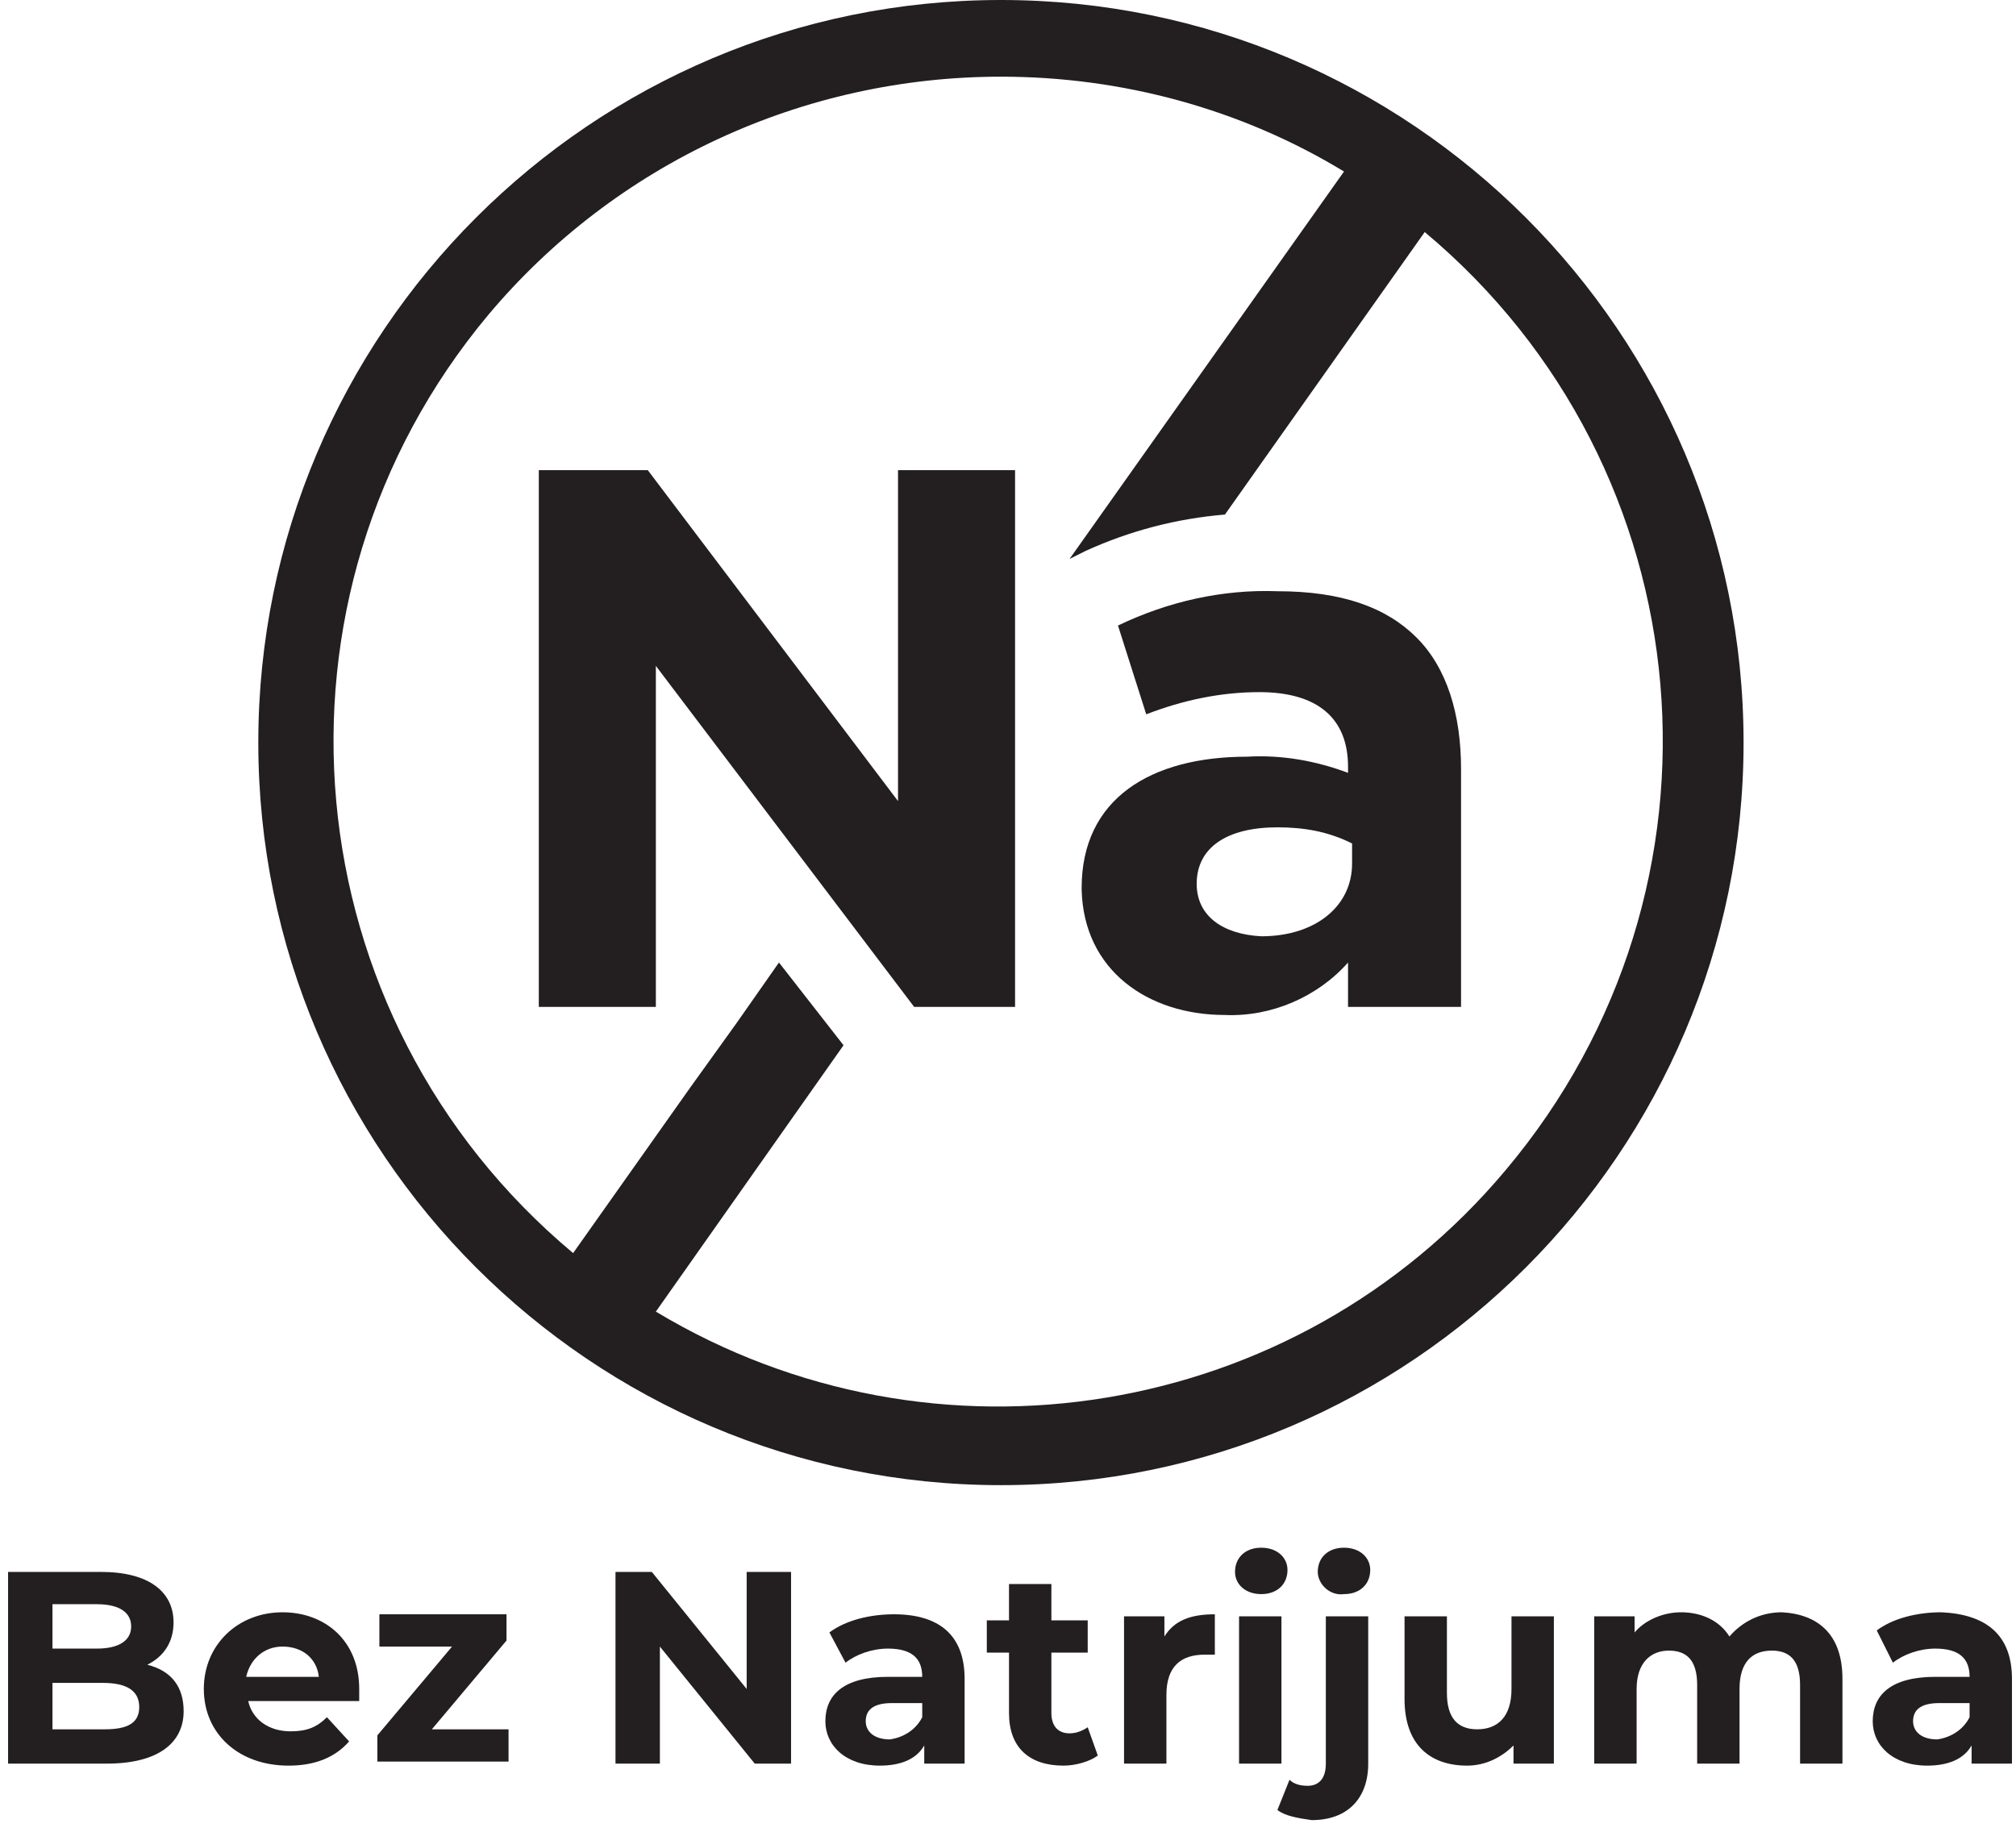
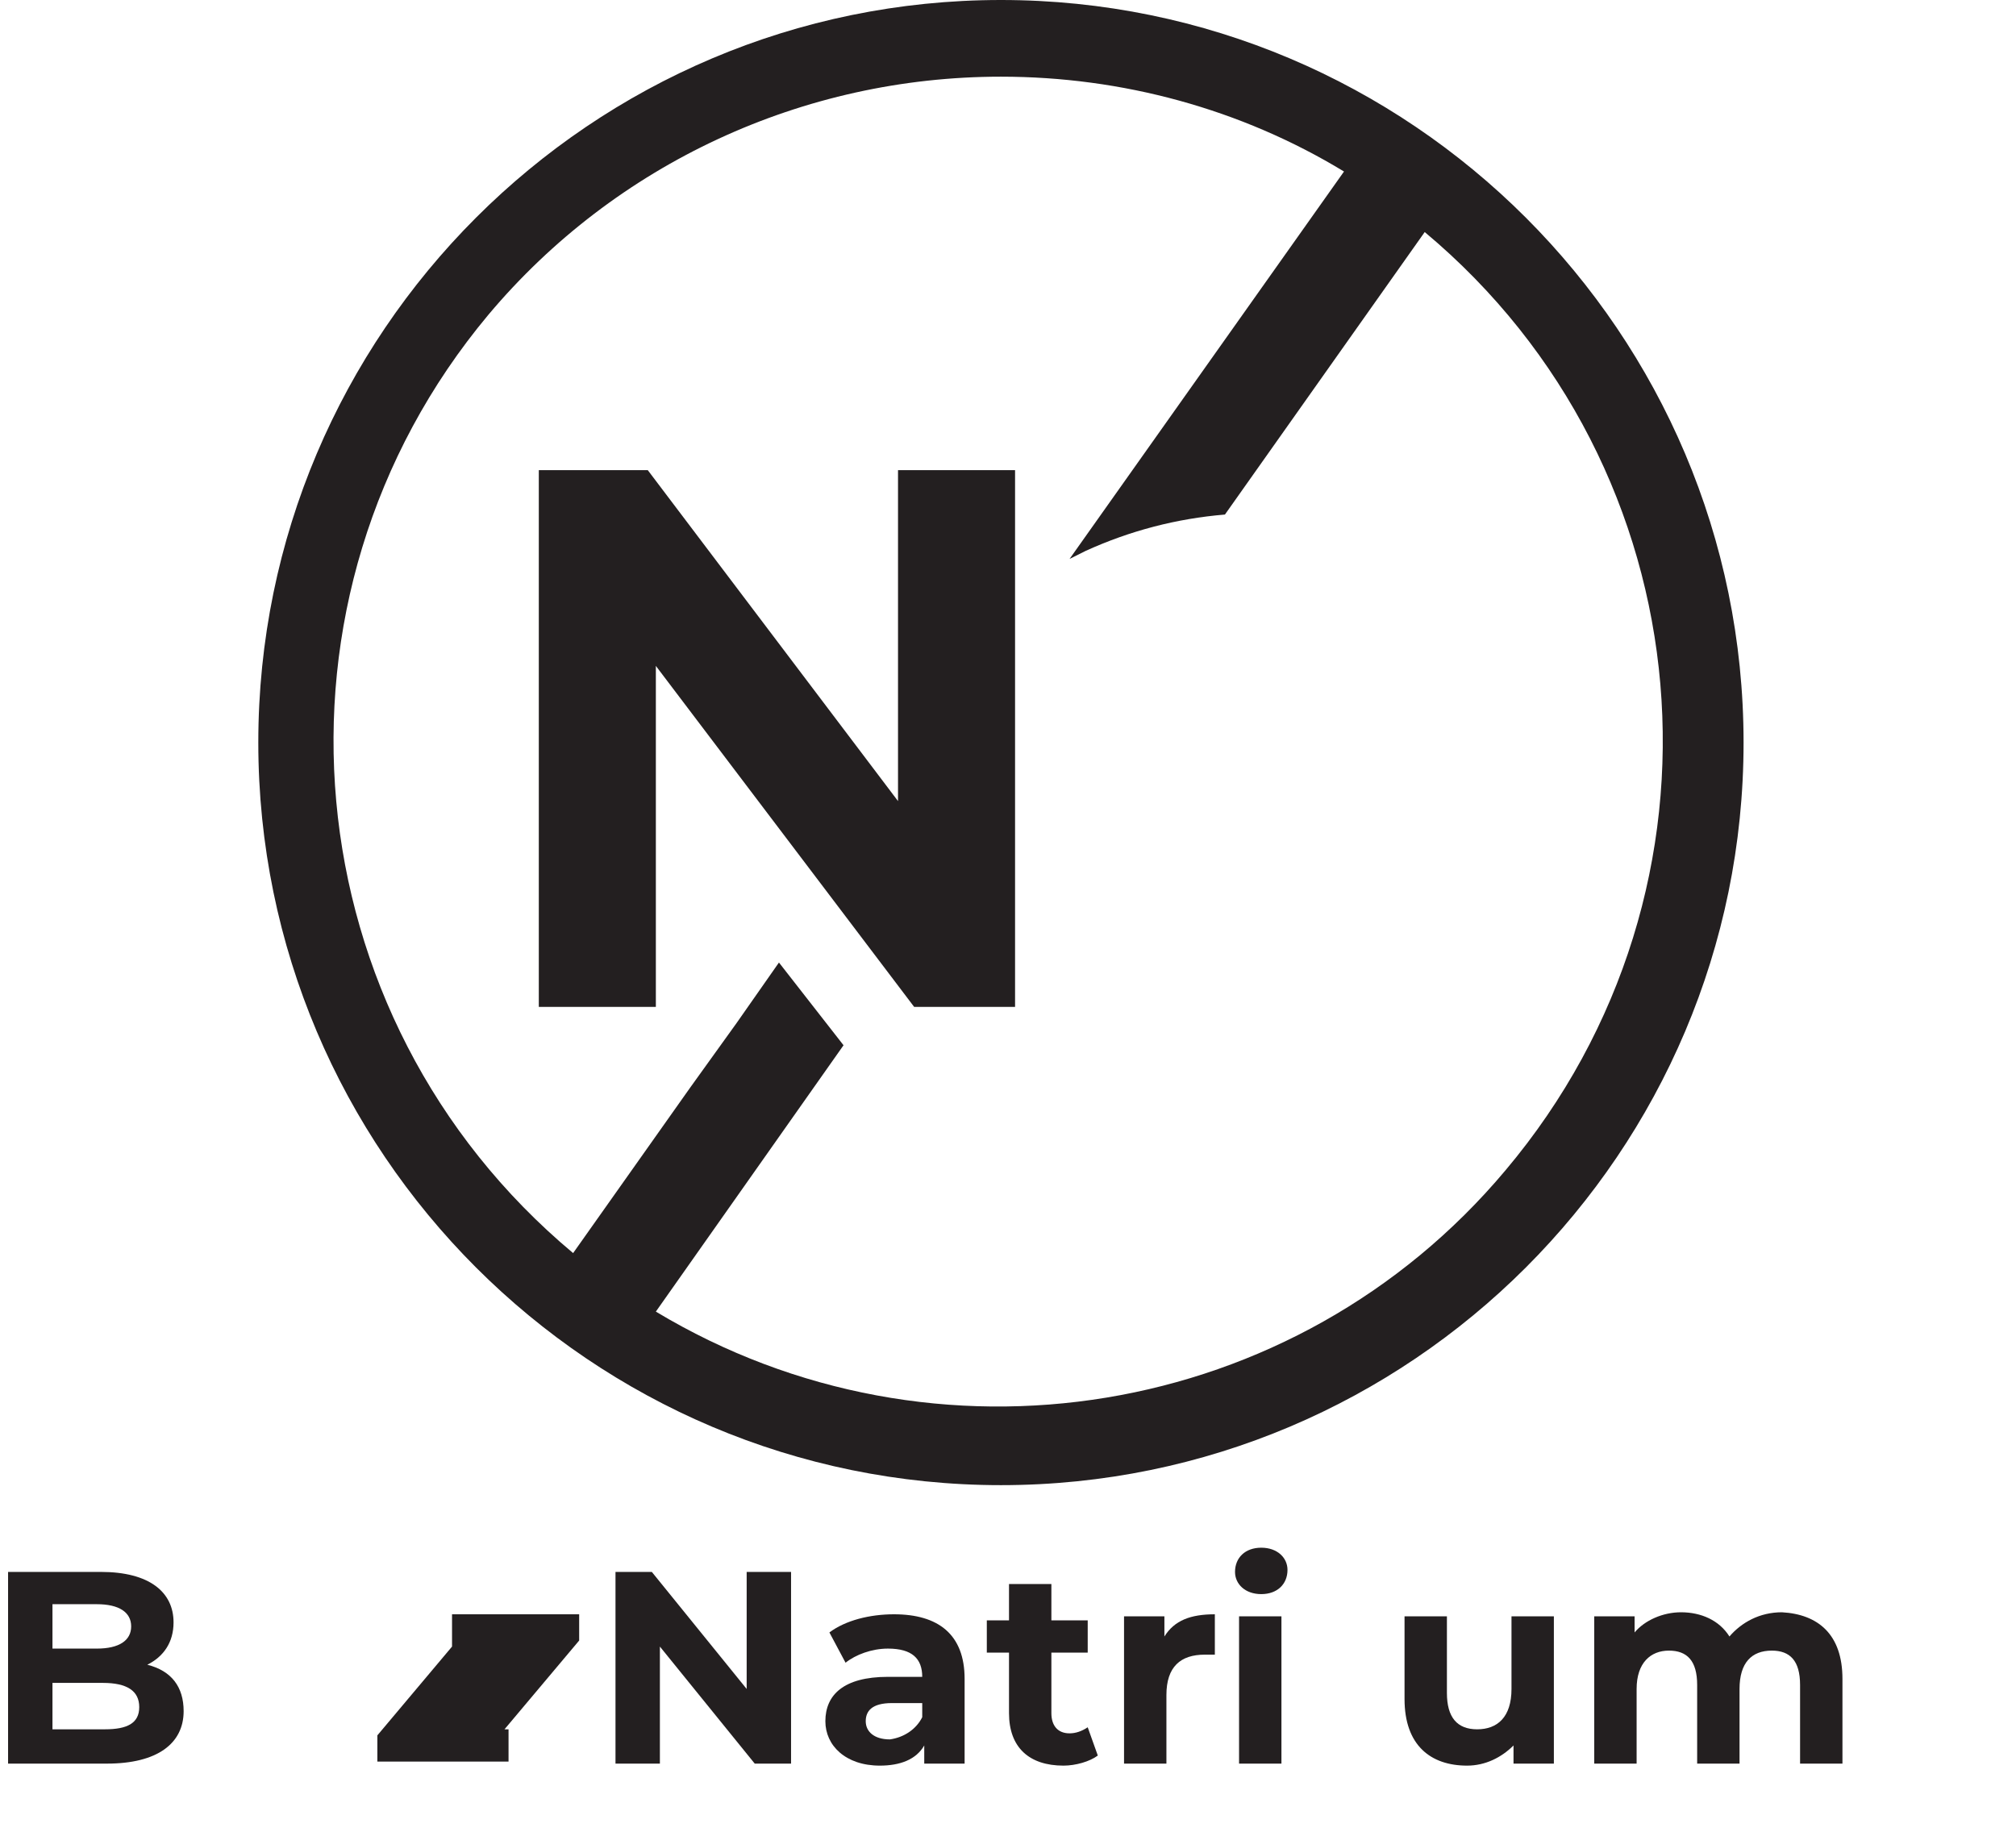
<svg xmlns="http://www.w3.org/2000/svg" xml:space="preserve" style="enable-background:new 0 0 99.9 90.8;" viewBox="0 0 99.9 90.8" y="0px" x="0px" id="Layer_1" version="1.1">
  <style type="text/css">
	.st0{fill:#231F20;}
</style>
  <g id="Layer_2_00000182505046812482341490000007635105147494009270_">
    <g id="Layer_1-2">
      <path d="M49.6,73.6c20.3,0,36.8-16.5,36.8-36.8S69.9,0,49.6,0S12.8,16.5,12.8,36.8C12.8,57.1,29.3,73.6,49.6,73.6z     M49.6,3.8c6,0,11.9,1.6,17,4.7L53,27.7l0.8-0.4c2.2-1,4.5-1.6,6.9-1.8l9.9-14C84.6,23.2,86.4,44,74.6,58    c-10.4,12.4-28.3,15.3-42.1,7l9.3-13.2l-3.2-4.1l-2.1,3l-2.3,3.2l-5.8,8.2c-14-11.7-15.9-32.5-4.2-46.5    C30.5,8.1,39.8,3.8,49.6,3.8z" class="st0" />
-       <path d="M60.7,50.3c2.3,0.1,4.6-0.9,6.1-2.6v2.2h5.6V38.1c0-2.7-0.7-5-2.2-6.5s-3.7-2.3-6.9-2.3    c-2.7-0.1-5.4,0.5-7.9,1.7l1.4,4.4c1.8-0.7,3.7-1.1,5.6-1.1c2.9,0,4.4,1.3,4.4,3.7v0.3c-1.6-0.6-3.3-0.9-5-0.8    c-4.8,0-8.2,2.1-8.2,6.5v0.1C53.7,48.1,56.9,50.3,60.7,50.3z M59.3,43.8c0-1.8,1.5-2.8,4-2.8c1.3,0,2.5,0.2,3.7,0.8v1    c0,2.1-1.8,3.6-4.5,3.6C60.6,46.3,59.3,45.4,59.3,43.8L59.3,43.8z" class="st0" />
      <polygon points="32.5,33 45.3,49.9 50.3,49.9 50.3,23.3 44.5,23.3 44.5,39.7 32.1,23.3 26.7,23.3 26.7,49.9     32.5,49.9" class="st0" />
    </g>
  </g>
  <g>
    <path d="M9.1,84.8c0,1.6-1.3,2.6-3.8,2.6H0.4v-9.5h4.6c2.4,0,3.6,1,3.6,2.5c0,1-0.5,1.7-1.3,2.1   C8.5,82.8,9.1,83.6,9.1,84.8z M2.6,79.5v2.2h2.2c1.1,0,1.7-0.4,1.7-1.1c0-0.7-0.6-1.1-1.7-1.1H2.6z M6.9,84.6   c0-0.8-0.6-1.2-1.8-1.2H2.6v2.3h2.6C6.3,85.7,6.9,85.4,6.9,84.6z" class="st0" />
-     <path d="M17.8,84.3h-5.5c0.2,0.9,1,1.5,2.1,1.5c0.8,0,1.3-0.2,1.8-0.7l1.1,1.2c-0.7,0.8-1.7,1.2-3,1.2   c-2.5,0-4.2-1.6-4.2-3.8c0-2.2,1.7-3.8,3.9-3.8c2.1,0,3.8,1.4,3.8,3.8C17.8,83.9,17.8,84.1,17.8,84.3z M12.2,83.1h3.6   c-0.1-0.9-0.8-1.5-1.8-1.5C13.1,81.6,12.4,82.2,12.2,83.1z" class="st0" />
-     <path d="M25.2,85.7v1.6h-6.5v-1.3l3.7-4.4h-3.6v-1.6h6.3v1.3l-3.7,4.4H25.2z" class="st0" />
+     <path d="M25.2,85.7v1.6h-6.5v-1.3l3.7-4.4v-1.6h6.3v1.3l-3.7,4.4H25.2z" class="st0" />
    <path d="M39.2,77.9v9.5h-1.8l-4.7-5.8v5.8h-2.2v-9.5h1.8l4.7,5.8v-5.8H39.2z" class="st0" />
    <path d="M47.8,83.2v4.2h-2v-0.9c-0.4,0.7-1.2,1-2.2,1c-1.7,0-2.7-1-2.7-2.2c0-1.3,0.9-2.2,3.1-2.2h1.7   c0-0.9-0.5-1.4-1.7-1.4c-0.8,0-1.6,0.3-2.1,0.7l-0.8-1.5c0.8-0.6,2-0.9,3.2-0.9C46.5,80,47.8,81,47.8,83.2z M45.7,85.1v-0.7h-1.5   c-1,0-1.3,0.4-1.3,0.9c0,0.5,0.4,0.9,1.2,0.9C44.8,86.1,45.4,85.7,45.7,85.1z" class="st0" />
    <path d="M54.4,87c-0.4,0.3-1.1,0.5-1.7,0.5c-1.7,0-2.7-0.9-2.7-2.6v-3h-1.1v-1.6H50v-1.8h2.1v1.8h1.8v1.6h-1.8v3   c0,0.6,0.3,1,0.9,1c0.3,0,0.6-0.1,0.9-0.3L54.4,87z" class="st0" />
    <path d="M60.2,80v2c-0.2,0-0.3,0-0.5,0c-1.2,0-1.9,0.6-1.9,2v3.4h-2.1v-7.3h2v1C58.2,80.3,59,80,60.2,80z" class="st0" />
    <path d="M61.2,77.9c0-0.7,0.5-1.2,1.3-1.2s1.3,0.5,1.3,1.1c0,0.7-0.5,1.2-1.3,1.2S61.2,78.5,61.2,77.9z M61.4,80.1h2.1   v7.3h-2.1V80.1z" class="st0" />
-     <path d="M63.3,89.7l0.6-1.5c0.2,0.2,0.5,0.3,0.9,0.3c0.5,0,0.9-0.3,0.9-1.1v-7.3h2.1v7.3c0,1.7-1,2.8-2.8,2.8   C64.3,90.1,63.7,90,63.3,89.7z M65.3,77.9c0-0.7,0.5-1.2,1.3-1.2c0.8,0,1.3,0.5,1.3,1.1c0,0.7-0.5,1.2-1.3,1.2   C65.9,79.1,65.3,78.5,65.3,77.9z" class="st0" />
    <path d="M77,80.1v7.3h-2v-0.9c-0.6,0.6-1.4,1-2.3,1c-1.8,0-3.1-1-3.1-3.3v-4.1h2.1v3.8c0,1.2,0.5,1.8,1.5,1.8   c1,0,1.7-0.6,1.7-2v-3.6H77z" class="st0" />
    <path d="M91.3,83.2v4.2h-2.1v-3.9c0-1.2-0.5-1.7-1.4-1.7c-1,0-1.6,0.6-1.6,1.9v3.7h-2.1v-3.9c0-1.2-0.5-1.7-1.4-1.7   c-0.9,0-1.6,0.6-1.6,1.9v3.7H79v-7.3h2v0.8c0.5-0.6,1.4-1,2.3-1c1,0,1.9,0.4,2.4,1.2c0.6-0.7,1.5-1.2,2.6-1.2   C90.1,80,91.3,81,91.3,83.2z" class="st0" />
-     <path d="M99.7,83.2v4.2h-2v-0.9c-0.4,0.7-1.2,1-2.2,1c-1.7,0-2.7-1-2.7-2.2c0-1.3,0.9-2.2,3.1-2.2h1.7   c0-0.9-0.5-1.4-1.7-1.4c-0.8,0-1.6,0.3-2.1,0.7L93,80.8c0.8-0.6,2-0.9,3.2-0.9C98.4,80,99.7,81,99.7,83.2z M97.6,85.1v-0.7h-1.5   c-1,0-1.3,0.4-1.3,0.9c0,0.5,0.4,0.9,1.2,0.9C96.7,86.1,97.3,85.7,97.6,85.1z" class="st0" />
  </g>
</svg>